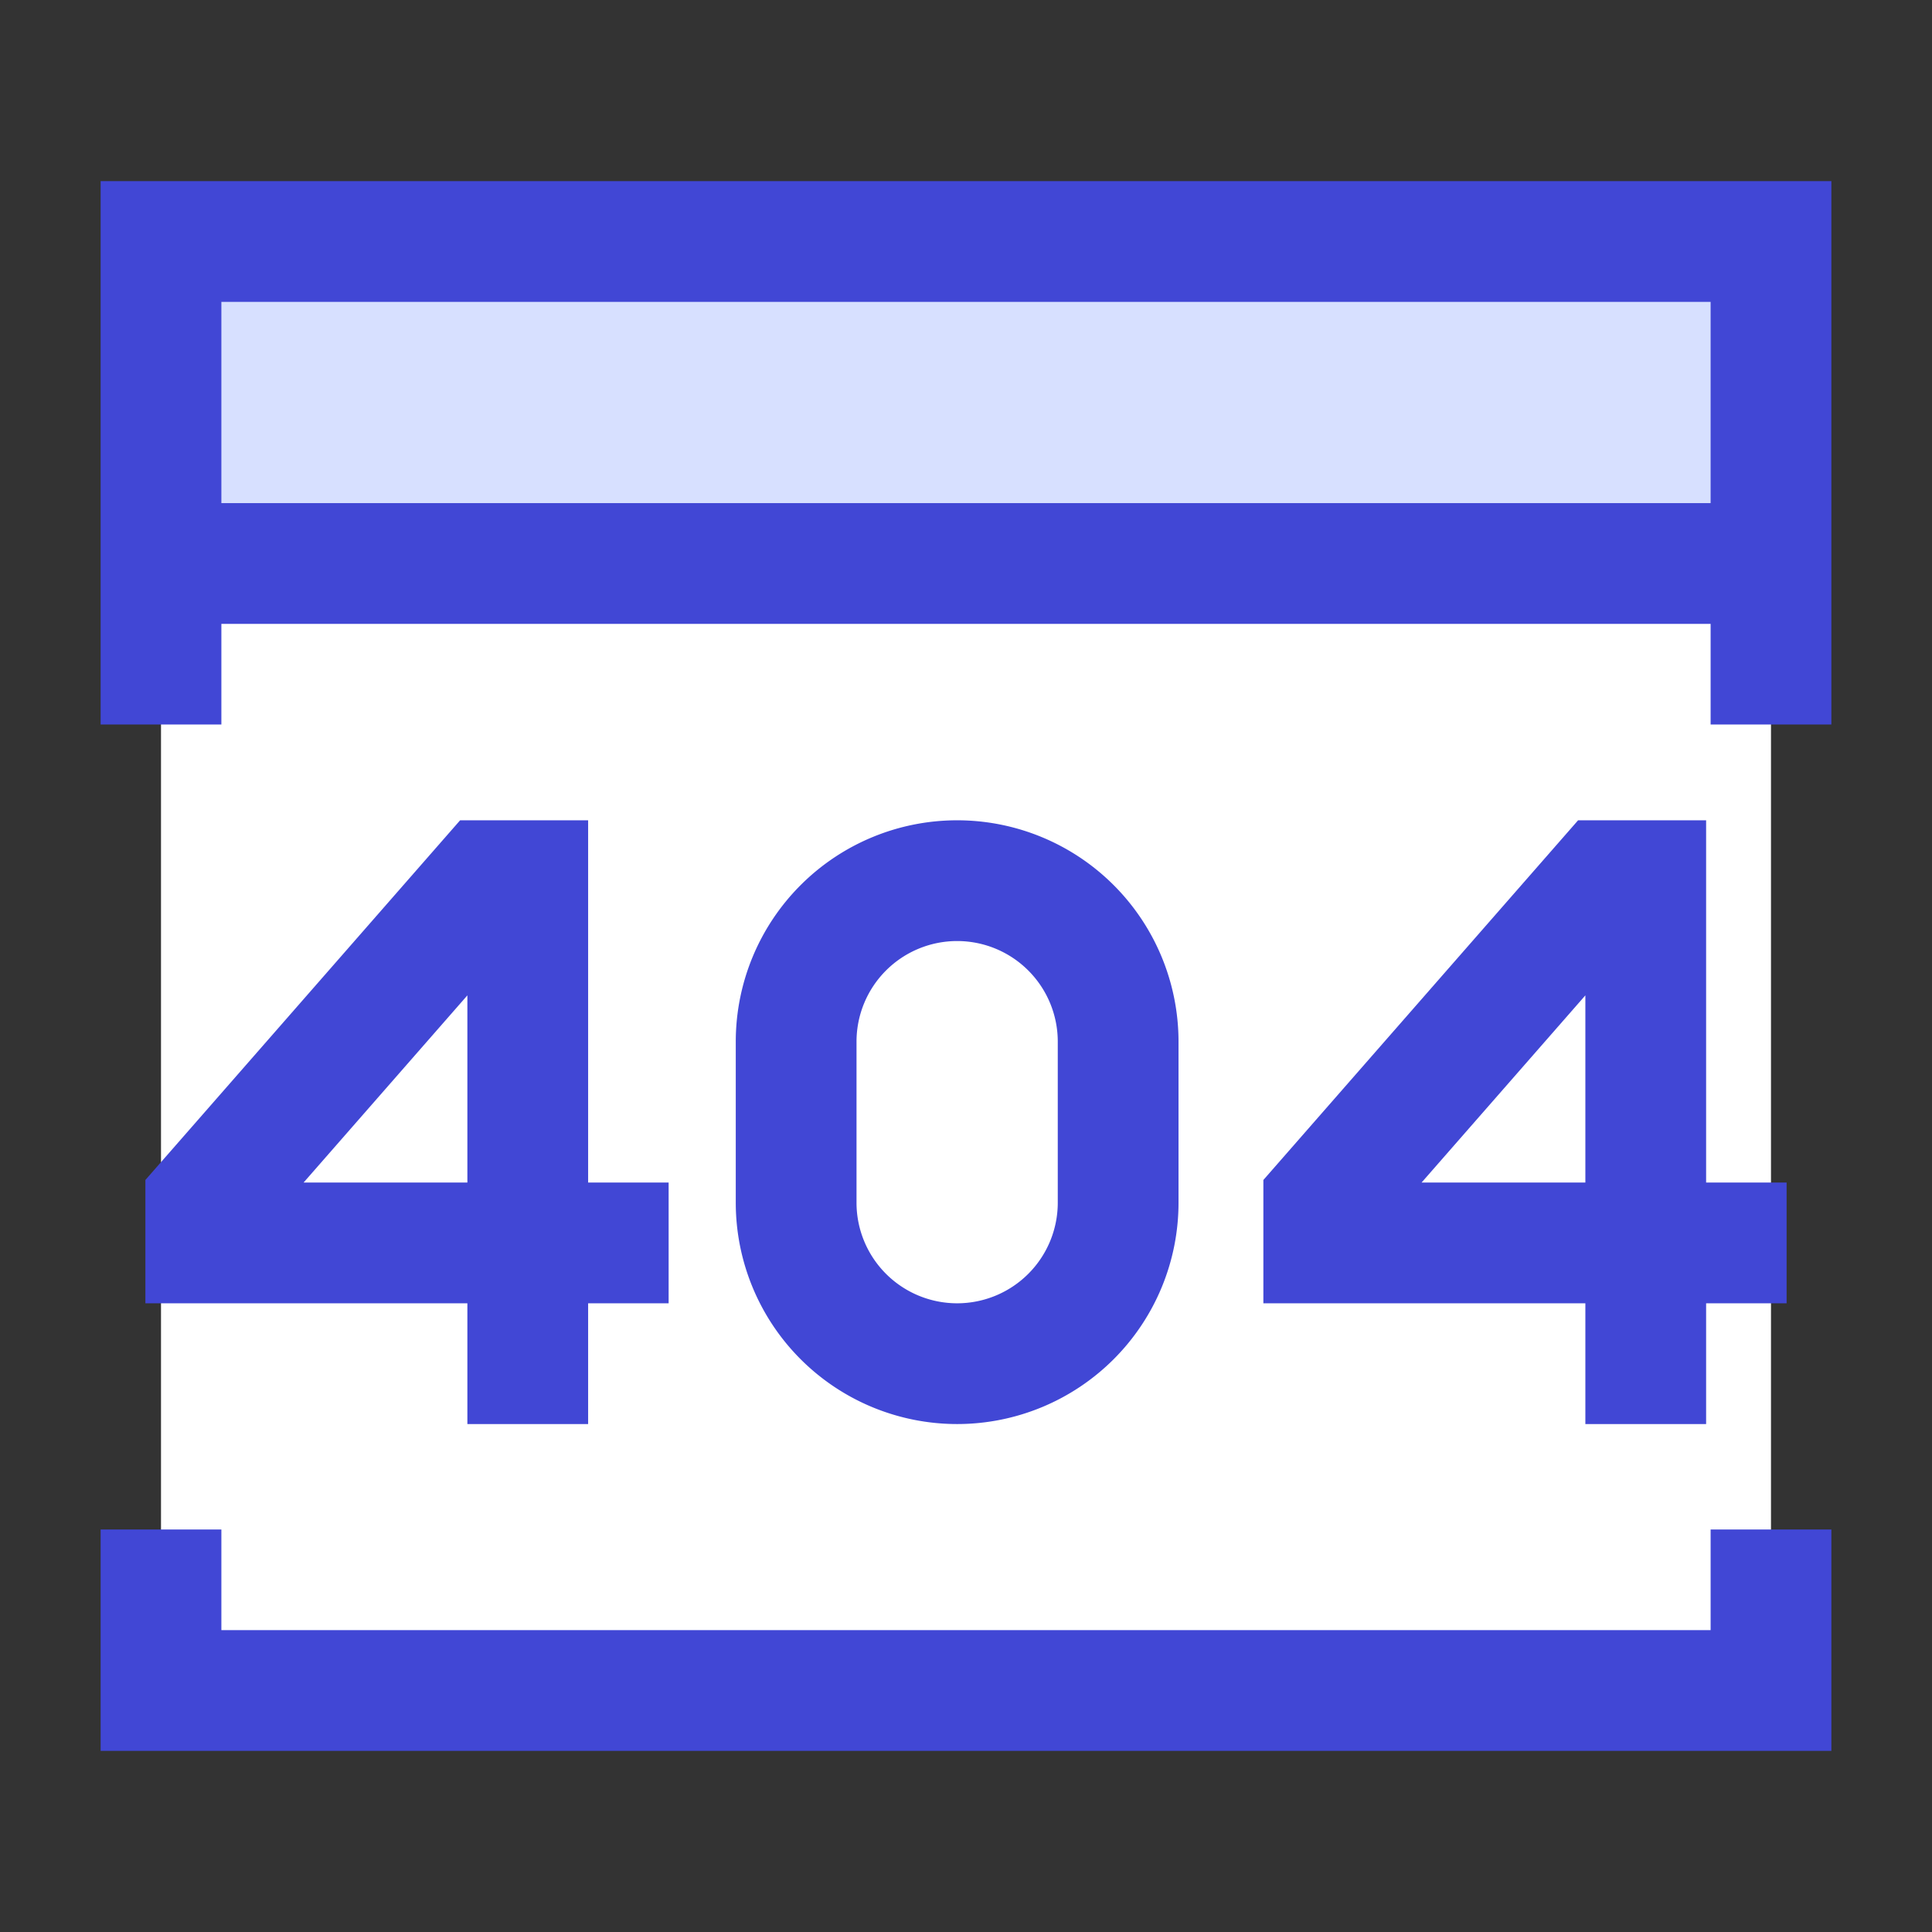
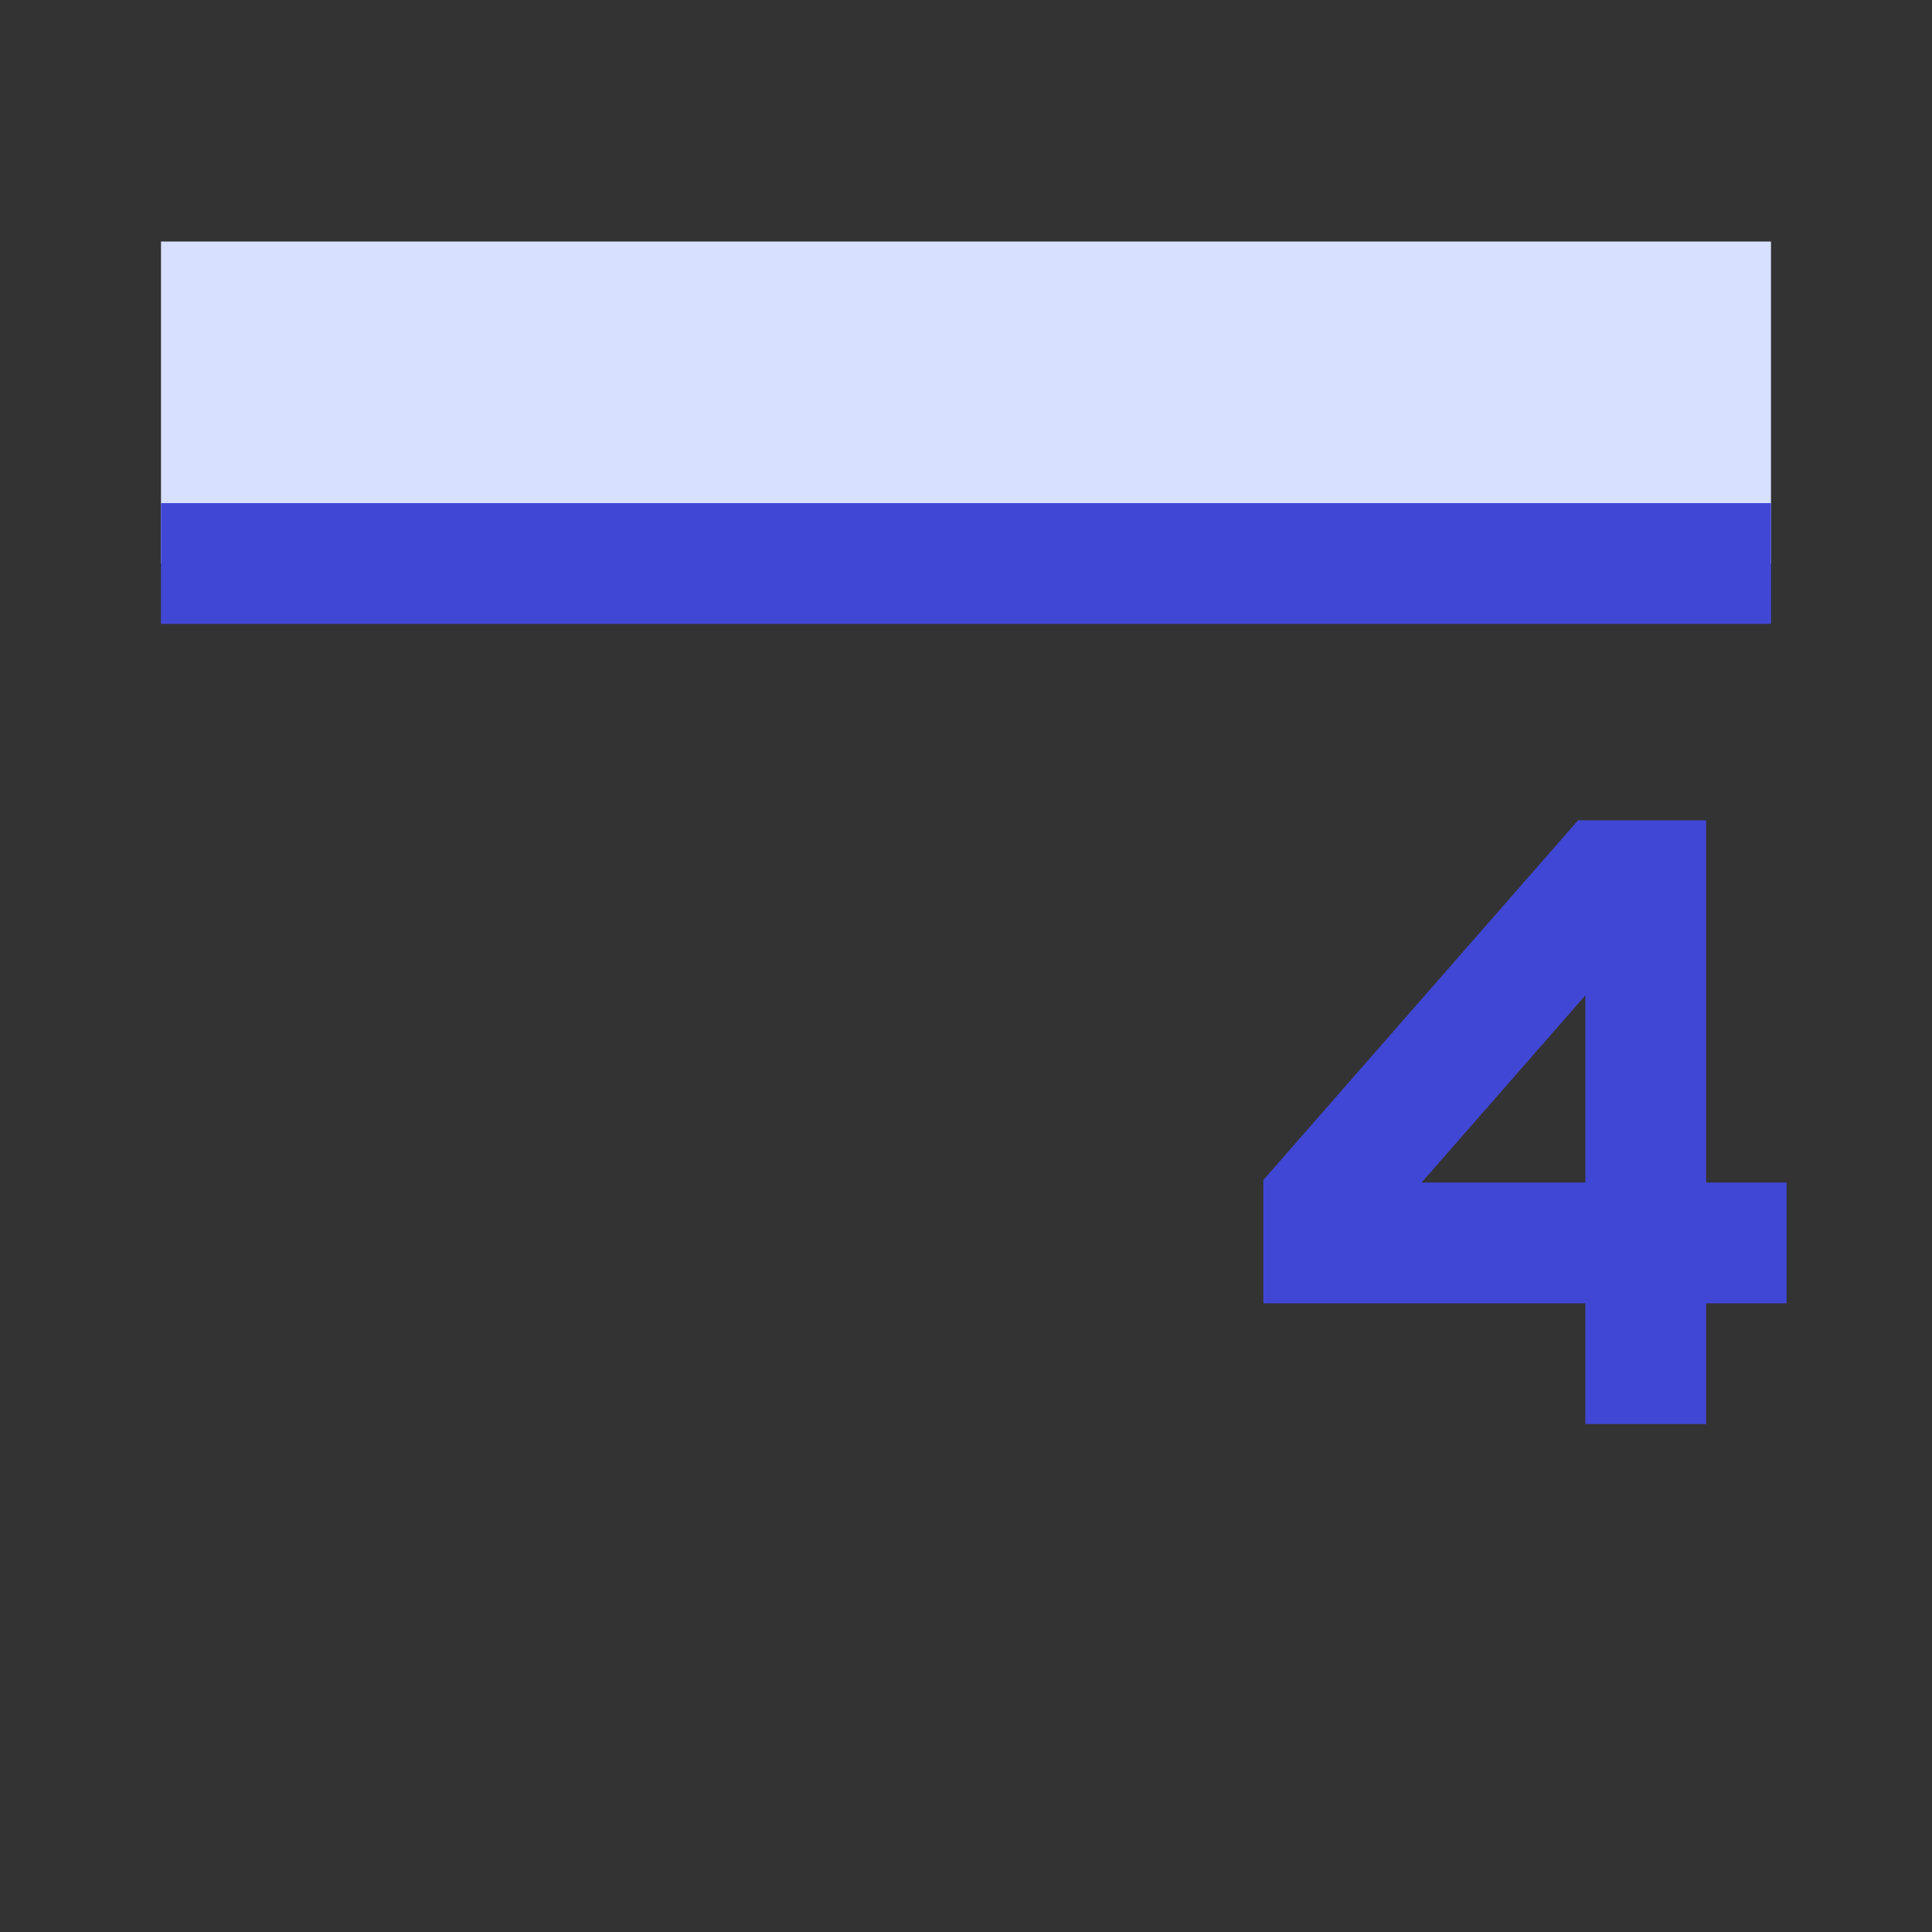
<svg xmlns="http://www.w3.org/2000/svg" fill="none" viewBox="0 0 24 24" id="Browser-Error-404--Streamline-Sharp">
  <rect x="0" y="0" width="24" height="24" fill="#333333" stroke="none" />
  <desc>
    Browser Error 404 Streamline Icon: https://streamlinehq.com
  </desc>
  <g id="browser-error-404--browser-error-404-window-apps-code">
-     <path id="Rectangle 595" fill="#ffffff" d="M22 3H2v18h20V3Z" stroke-width="1.5" />
    <path id="Rectangle 596" fill="#d7e0ff" d="M22 3H2v4h20V3Z" stroke-width="1.5" />
-     <path id="Rectangle 594" stroke="#4147d5" d="M2 9V3h20v6M2 19v2h20v-2" stroke-width="1.5" />
    <path id="Vector 1373" stroke="#4147d5" d="M22 7H2" stroke-width="1.5" />
-     <path id="Vector 2" stroke="#4147d5" d="M9.89 12.94v2a2 2 0 1 0 4 0v-2a2 2 0 1 0 -4 0Z" stroke-width="1.5" />
    <path id="Vector 7" stroke="#4147d5" stroke-linecap="square" d="M21.444 15.44h-5v-0.5l3.5 -4h0.5v6" stroke-width="1.5" />
-     <path id="Vector 7_2" stroke="#4147d5" stroke-linecap="square" d="M7.556 15.44h-5v-0.5l3.5 -4h0.5v6" stroke-width="1.5" />
  </g>
</svg>